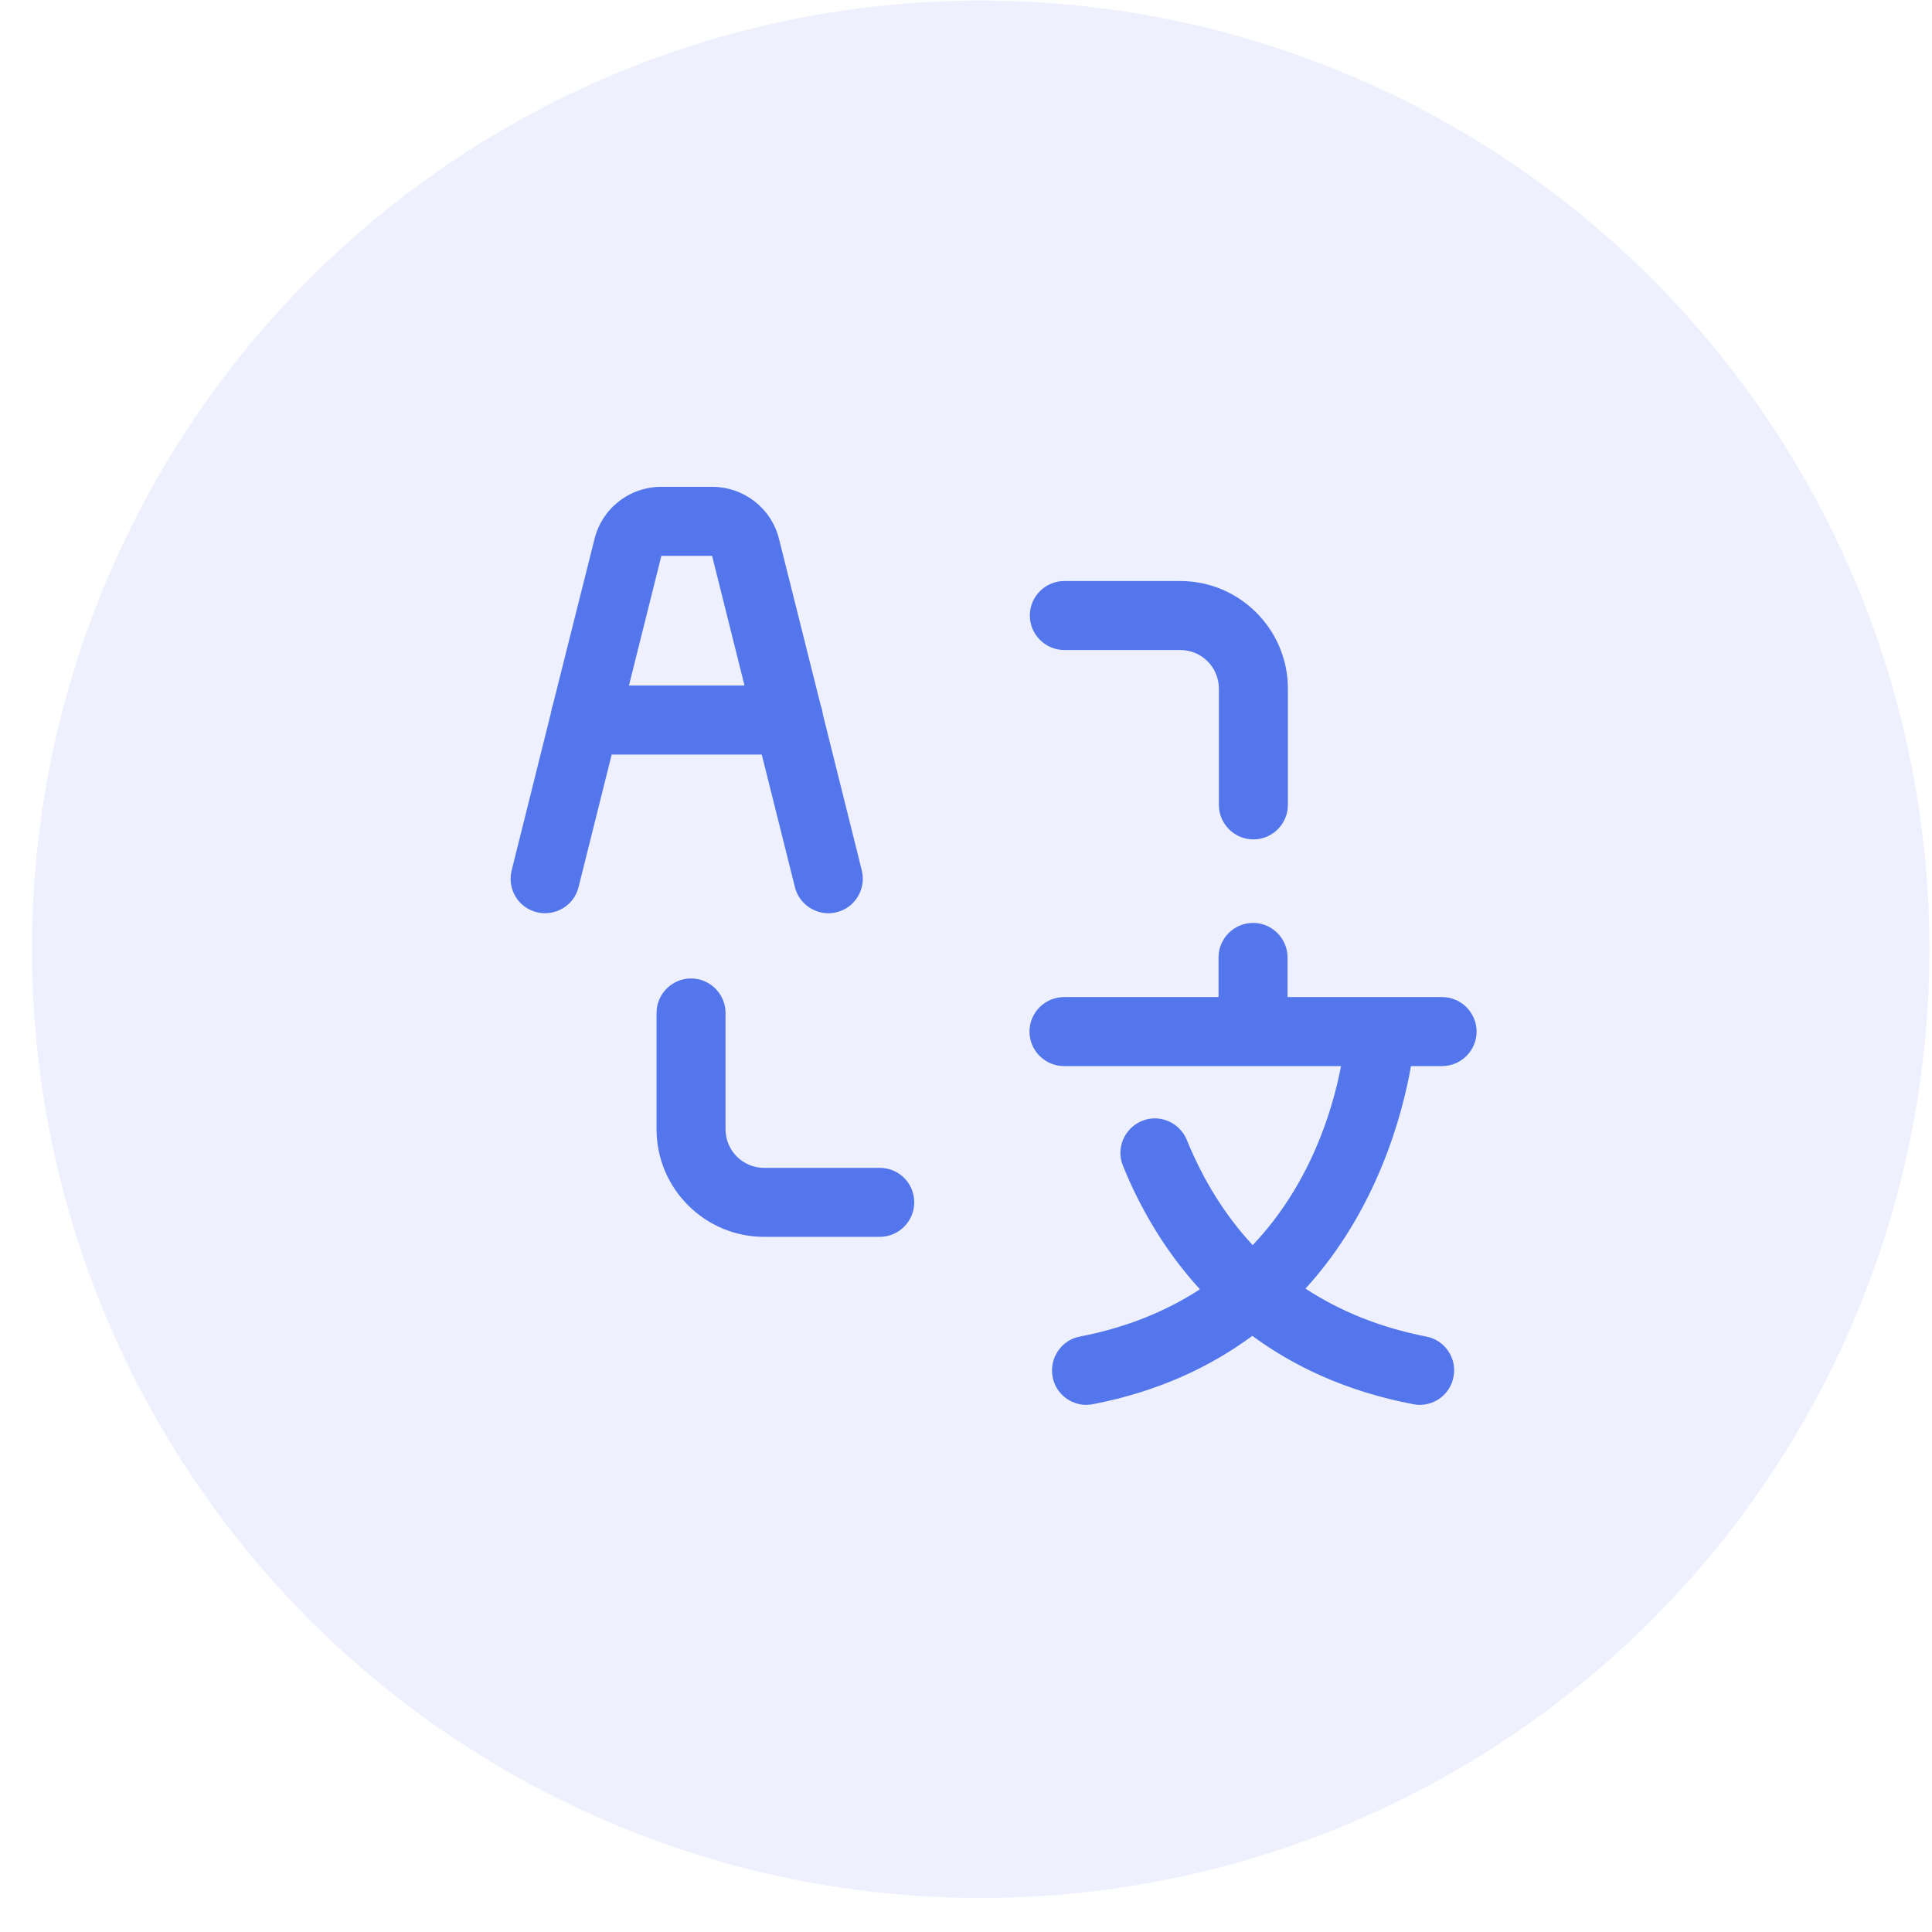
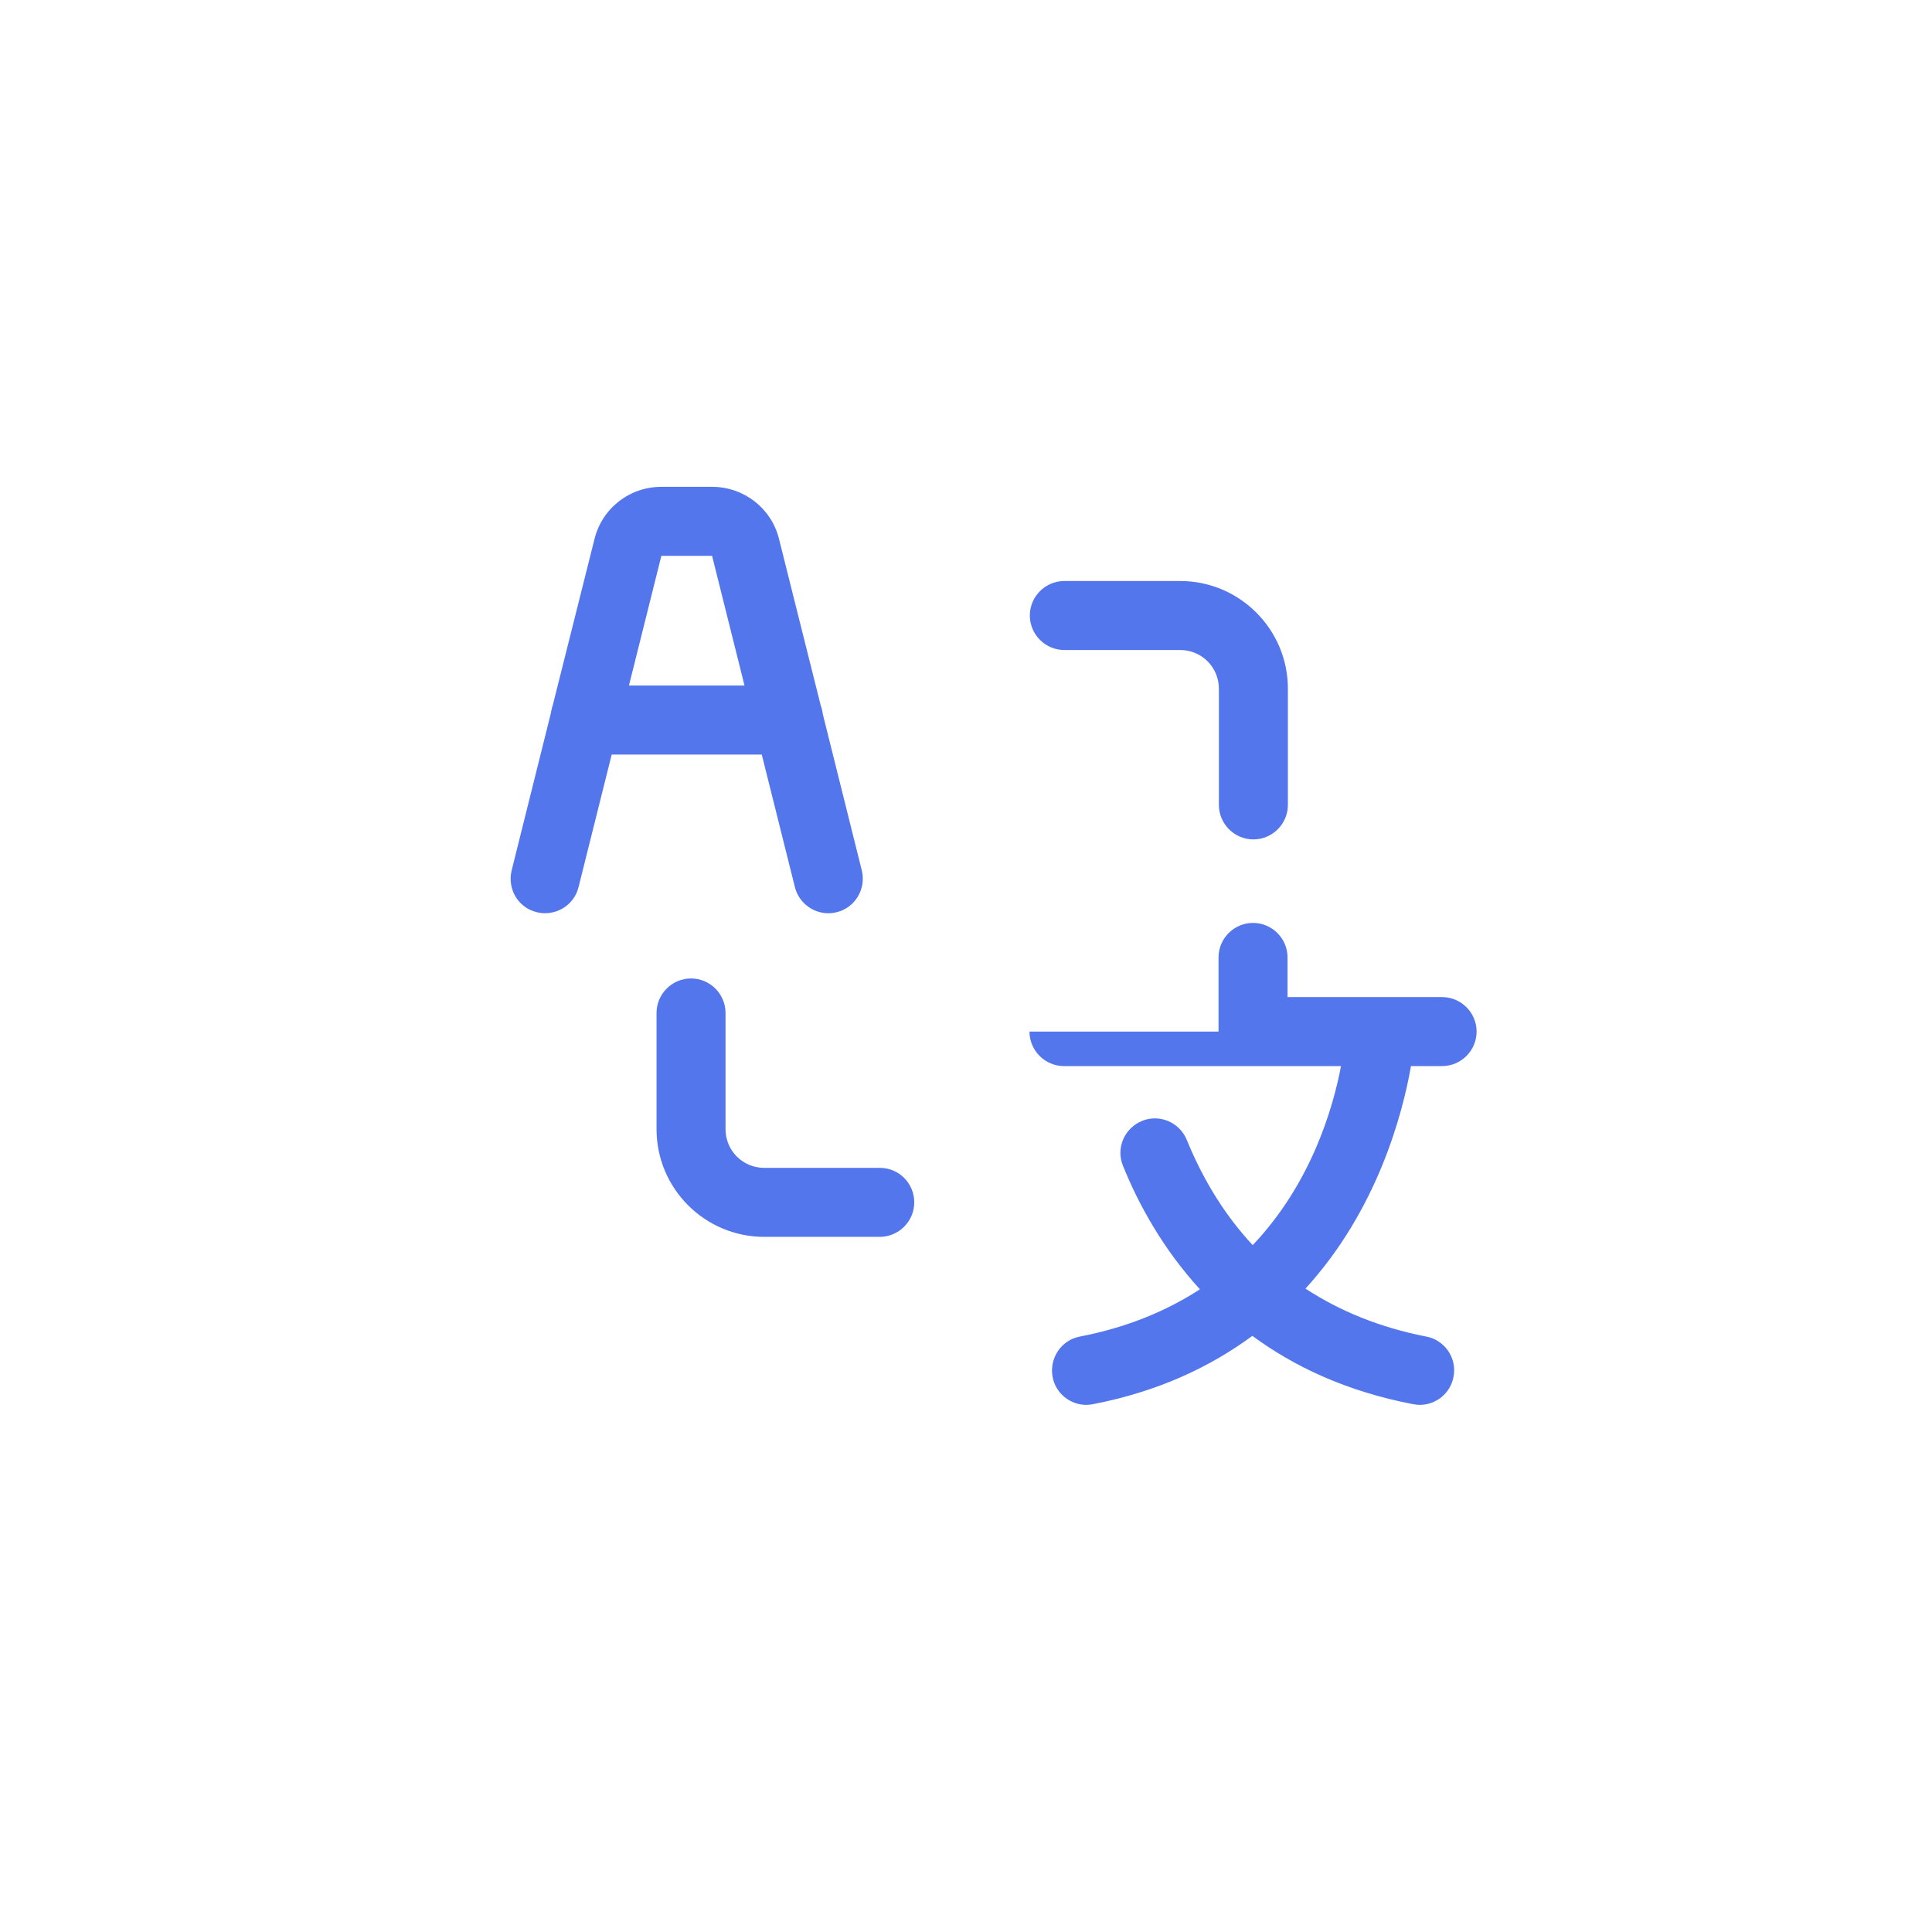
<svg xmlns="http://www.w3.org/2000/svg" width="56" height="56" viewBox="0 0 56 56" fill="none">
  <g clip-path="url(#clip0_1392_2822)">
-     <circle cx="28.426" cy="27.515" r="27.5" fill="#5376ED" fill-opacity="0.1" />
-     <path d="M22.08 21.871L23.04 25.711C23.15 26.161 23.56 26.471 24.01 26.471C24.09 26.471 24.17 26.461 24.25 26.441C24.79 26.311 25.11 25.761 24.98 25.231L23.85 20.701C23.84 20.621 23.82 20.531 23.79 20.451L22.58 15.621C22.36 14.731 21.56 14.111 20.64 14.111H19.17C18.25 14.111 17.45 14.731 17.23 15.631L16.02 20.451C15.99 20.531 15.98 20.611 15.96 20.701L14.83 25.231C14.7 25.771 15.02 26.311 15.56 26.441C16.09 26.571 16.64 26.251 16.77 25.711L17.73 21.871H22.08ZM20.64 16.111L21.58 19.871H18.23L19.17 16.111H20.64ZM40.9 30.891C40.65 32.311 39.92 35.071 37.84 37.351C38.85 38.011 40.01 38.481 41.34 38.741C41.88 38.841 42.24 39.371 42.13 39.911C42.04 40.391 41.62 40.721 41.15 40.721C41.09 40.721 41.02 40.711 40.96 40.701C39.03 40.331 37.51 39.611 36.3 38.721C35.09 39.611 33.59 40.331 31.68 40.701C31.62 40.711 31.55 40.721 31.49 40.721C31.02 40.721 30.6 40.391 30.51 39.911C30.41 39.371 30.76 38.841 31.3 38.741C32.7 38.471 33.84 37.981 34.78 37.371C33.72 36.211 33.01 34.931 32.55 33.791C32.34 33.281 32.59 32.701 33.1 32.491C33.61 32.281 34.19 32.531 34.4 33.041C34.89 34.241 35.53 35.251 36.31 36.091C37.99 34.321 38.63 32.161 38.87 30.901H30.84C30.29 30.901 29.84 30.451 29.84 29.901C29.84 29.351 30.29 28.901 30.84 28.901H35.32V27.751C35.32 27.201 35.77 26.751 36.32 26.751C36.87 26.751 37.32 27.201 37.32 27.751V28.901H41.8C42.35 28.901 42.8 29.351 42.8 29.901C42.8 30.451 42.35 30.901 41.8 30.901H40.9V30.891ZM29.85 17.841C29.85 17.291 30.3 16.841 30.85 16.841H34.21C35.93 16.841 37.33 18.241 37.33 19.961V23.331C37.33 23.881 36.88 24.331 36.33 24.331C35.78 24.331 35.33 23.881 35.33 23.331V19.961C35.33 19.341 34.83 18.841 34.21 18.841H30.85C30.3 18.841 29.85 18.391 29.85 17.841ZM26.5 34.851C26.5 35.401 26.05 35.851 25.5 35.851H22.15C20.43 35.851 19.03 34.451 19.03 32.731V29.361C19.03 28.811 19.48 28.361 20.03 28.361C20.58 28.361 21.03 28.811 21.03 29.361V32.731C21.03 33.351 21.53 33.851 22.15 33.851H25.5C26.06 33.851 26.5 34.301 26.5 34.851Z" fill="#5376ED" />
+     <path d="M22.08 21.871L23.04 25.711C23.15 26.161 23.56 26.471 24.01 26.471C24.09 26.471 24.17 26.461 24.25 26.441C24.79 26.311 25.11 25.761 24.98 25.231L23.85 20.701C23.84 20.621 23.82 20.531 23.79 20.451L22.58 15.621C22.36 14.731 21.56 14.111 20.64 14.111H19.17C18.25 14.111 17.45 14.731 17.23 15.631L16.02 20.451C15.99 20.531 15.98 20.611 15.96 20.701L14.83 25.231C14.7 25.771 15.02 26.311 15.56 26.441C16.09 26.571 16.64 26.251 16.77 25.711L17.73 21.871H22.08ZM20.64 16.111L21.58 19.871H18.23L19.17 16.111H20.64ZM40.9 30.891C40.65 32.311 39.92 35.071 37.84 37.351C38.85 38.011 40.01 38.481 41.34 38.741C41.88 38.841 42.24 39.371 42.13 39.911C42.04 40.391 41.62 40.721 41.15 40.721C41.09 40.721 41.02 40.711 40.96 40.701C39.03 40.331 37.51 39.611 36.3 38.721C35.09 39.611 33.59 40.331 31.68 40.701C31.62 40.711 31.55 40.721 31.49 40.721C31.02 40.721 30.6 40.391 30.51 39.911C30.41 39.371 30.76 38.841 31.3 38.741C32.7 38.471 33.84 37.981 34.78 37.371C33.72 36.211 33.01 34.931 32.55 33.791C32.34 33.281 32.59 32.701 33.1 32.491C33.61 32.281 34.19 32.531 34.4 33.041C34.89 34.241 35.53 35.251 36.31 36.091C37.99 34.321 38.63 32.161 38.87 30.901H30.84C30.29 30.901 29.84 30.451 29.84 29.901H35.32V27.751C35.32 27.201 35.77 26.751 36.32 26.751C36.87 26.751 37.32 27.201 37.32 27.751V28.901H41.8C42.35 28.901 42.8 29.351 42.8 29.901C42.8 30.451 42.35 30.901 41.8 30.901H40.9V30.891ZM29.85 17.841C29.85 17.291 30.3 16.841 30.85 16.841H34.21C35.93 16.841 37.33 18.241 37.33 19.961V23.331C37.33 23.881 36.88 24.331 36.33 24.331C35.78 24.331 35.33 23.881 35.33 23.331V19.961C35.33 19.341 34.83 18.841 34.21 18.841H30.85C30.3 18.841 29.85 18.391 29.85 17.841ZM26.5 34.851C26.5 35.401 26.05 35.851 25.5 35.851H22.15C20.43 35.851 19.03 34.451 19.03 32.731V29.361C19.03 28.811 19.48 28.361 20.03 28.361C20.58 28.361 21.03 28.811 21.03 29.361V32.731C21.03 33.351 21.53 33.851 22.15 33.851H25.5C26.06 33.851 26.5 34.301 26.5 34.851Z" fill="#5376ED" />
  </g>
  <defs>
    <clipPath id="clip0_1392_2822">
      <rect width="55" height="55" fill="white" transform="translate(0.926 0.015)" />
    </clipPath>
  </defs>
</svg>